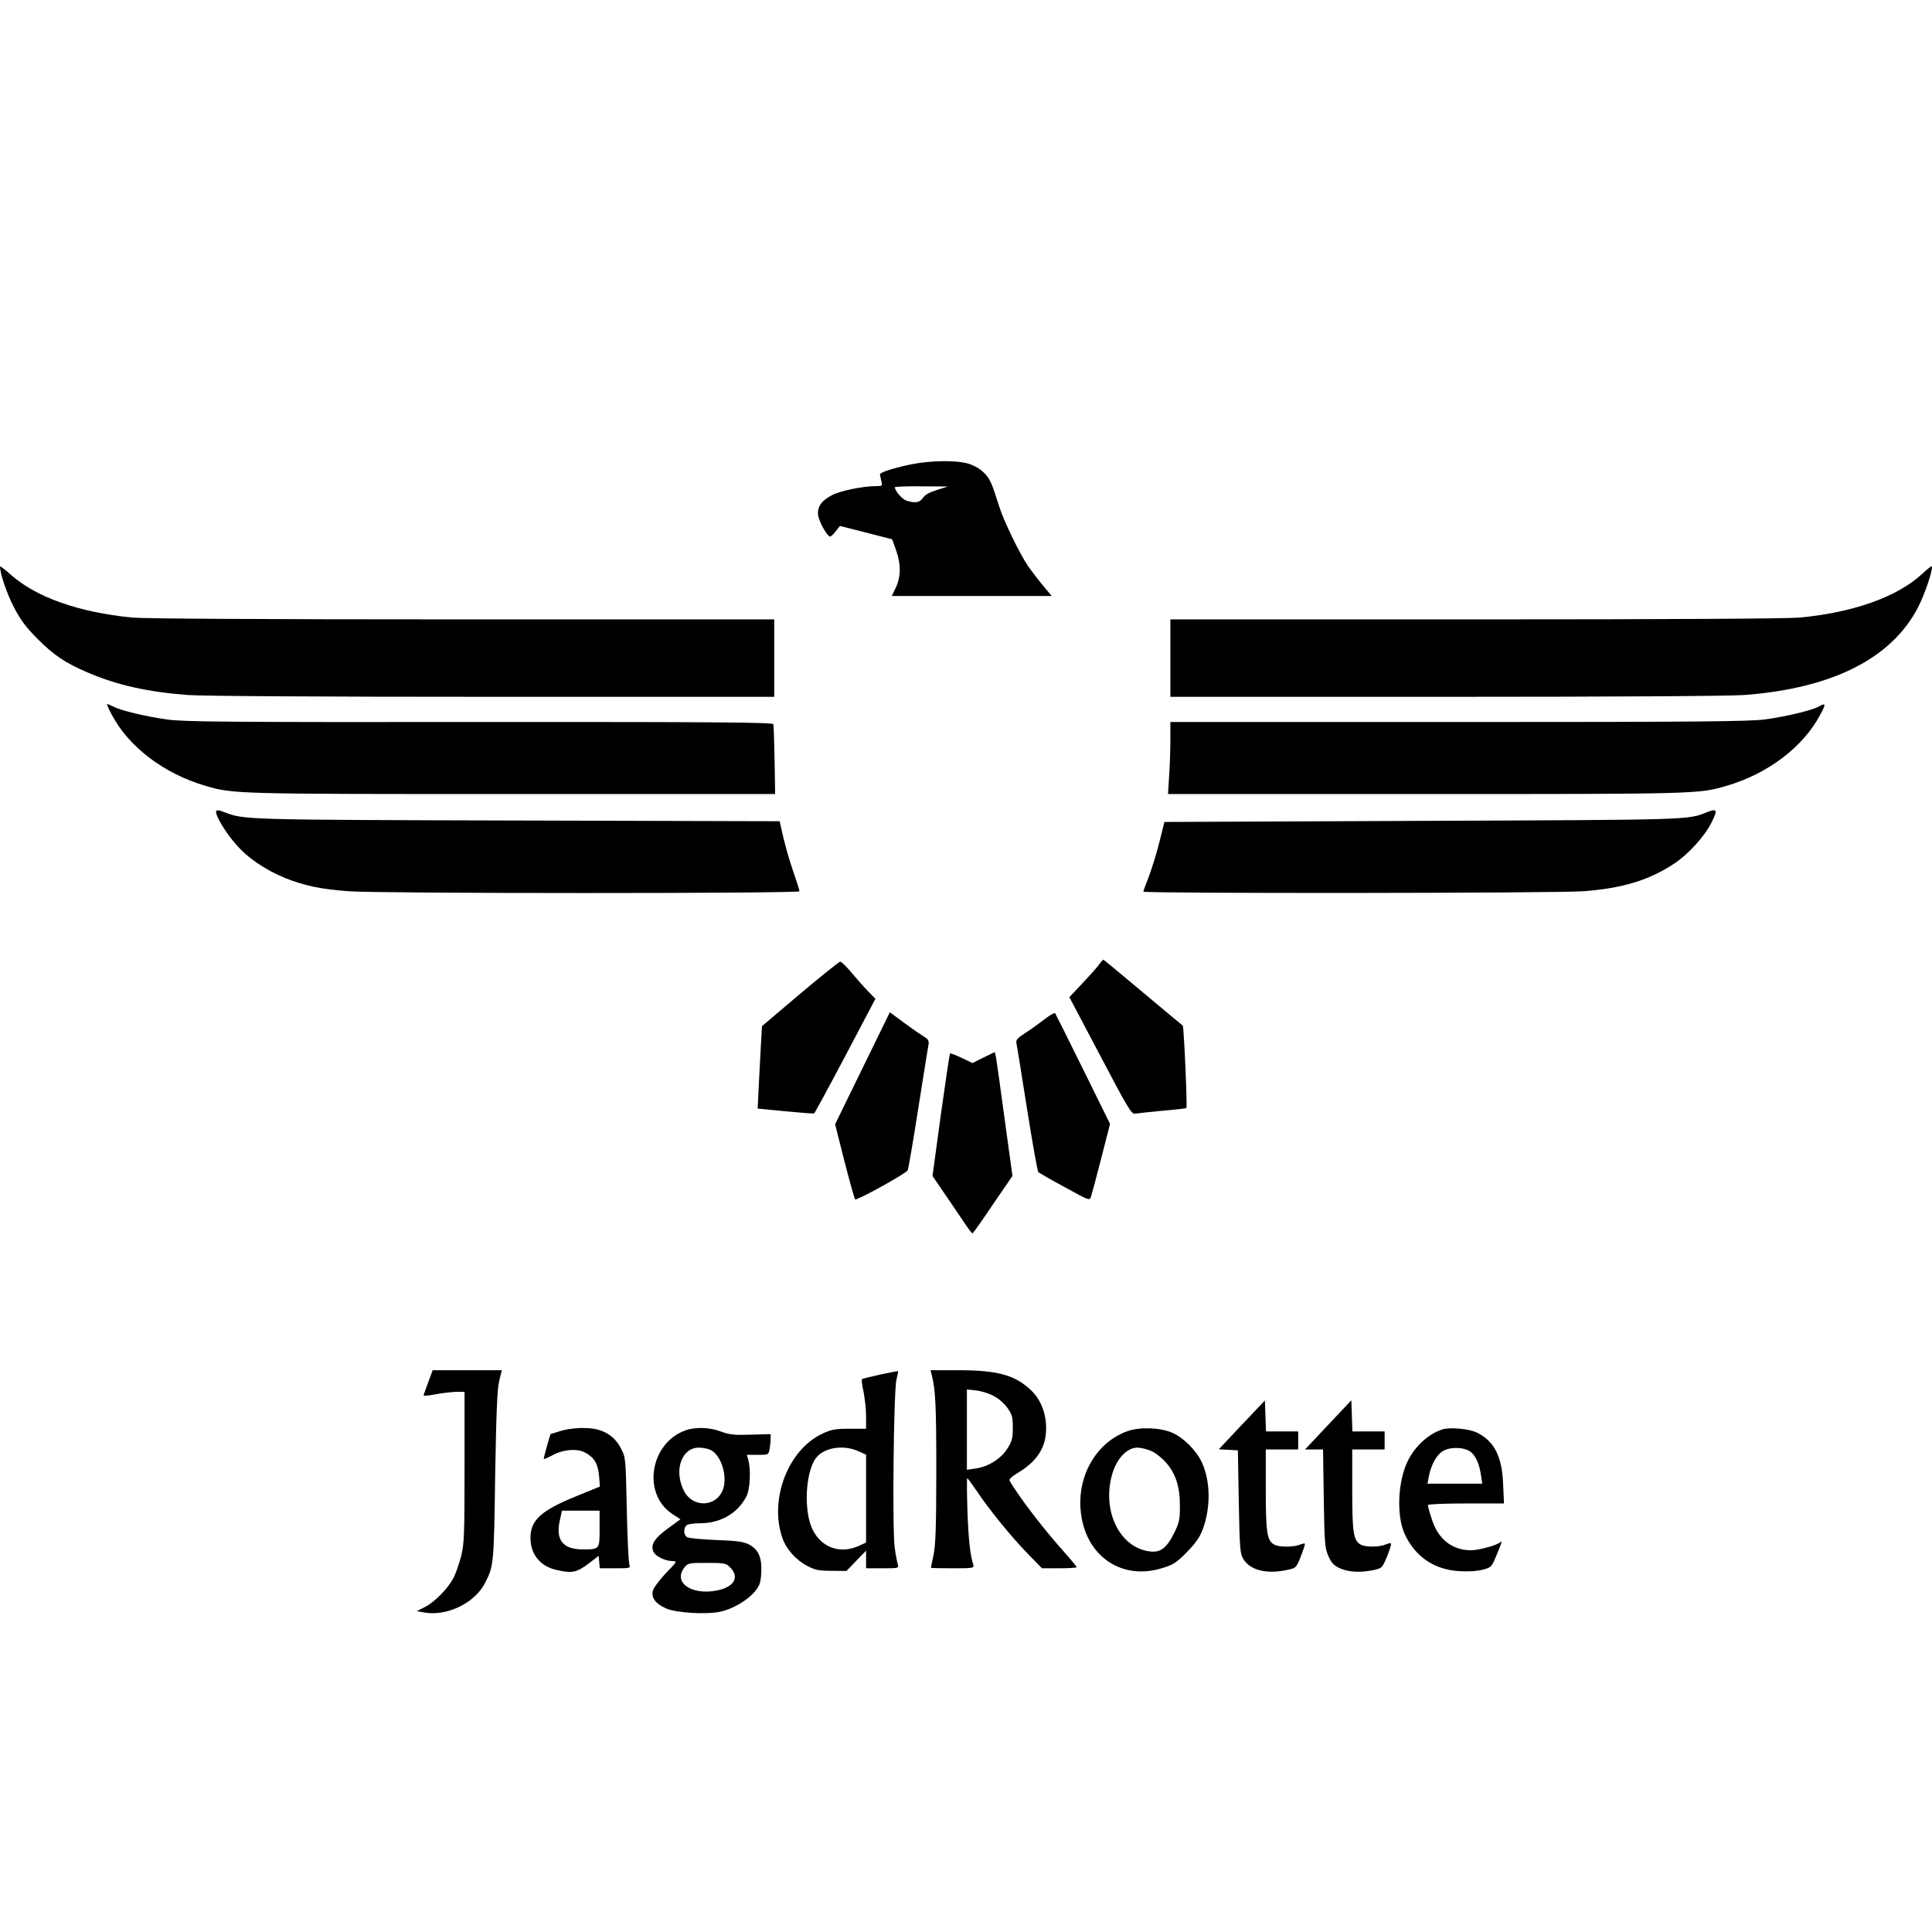
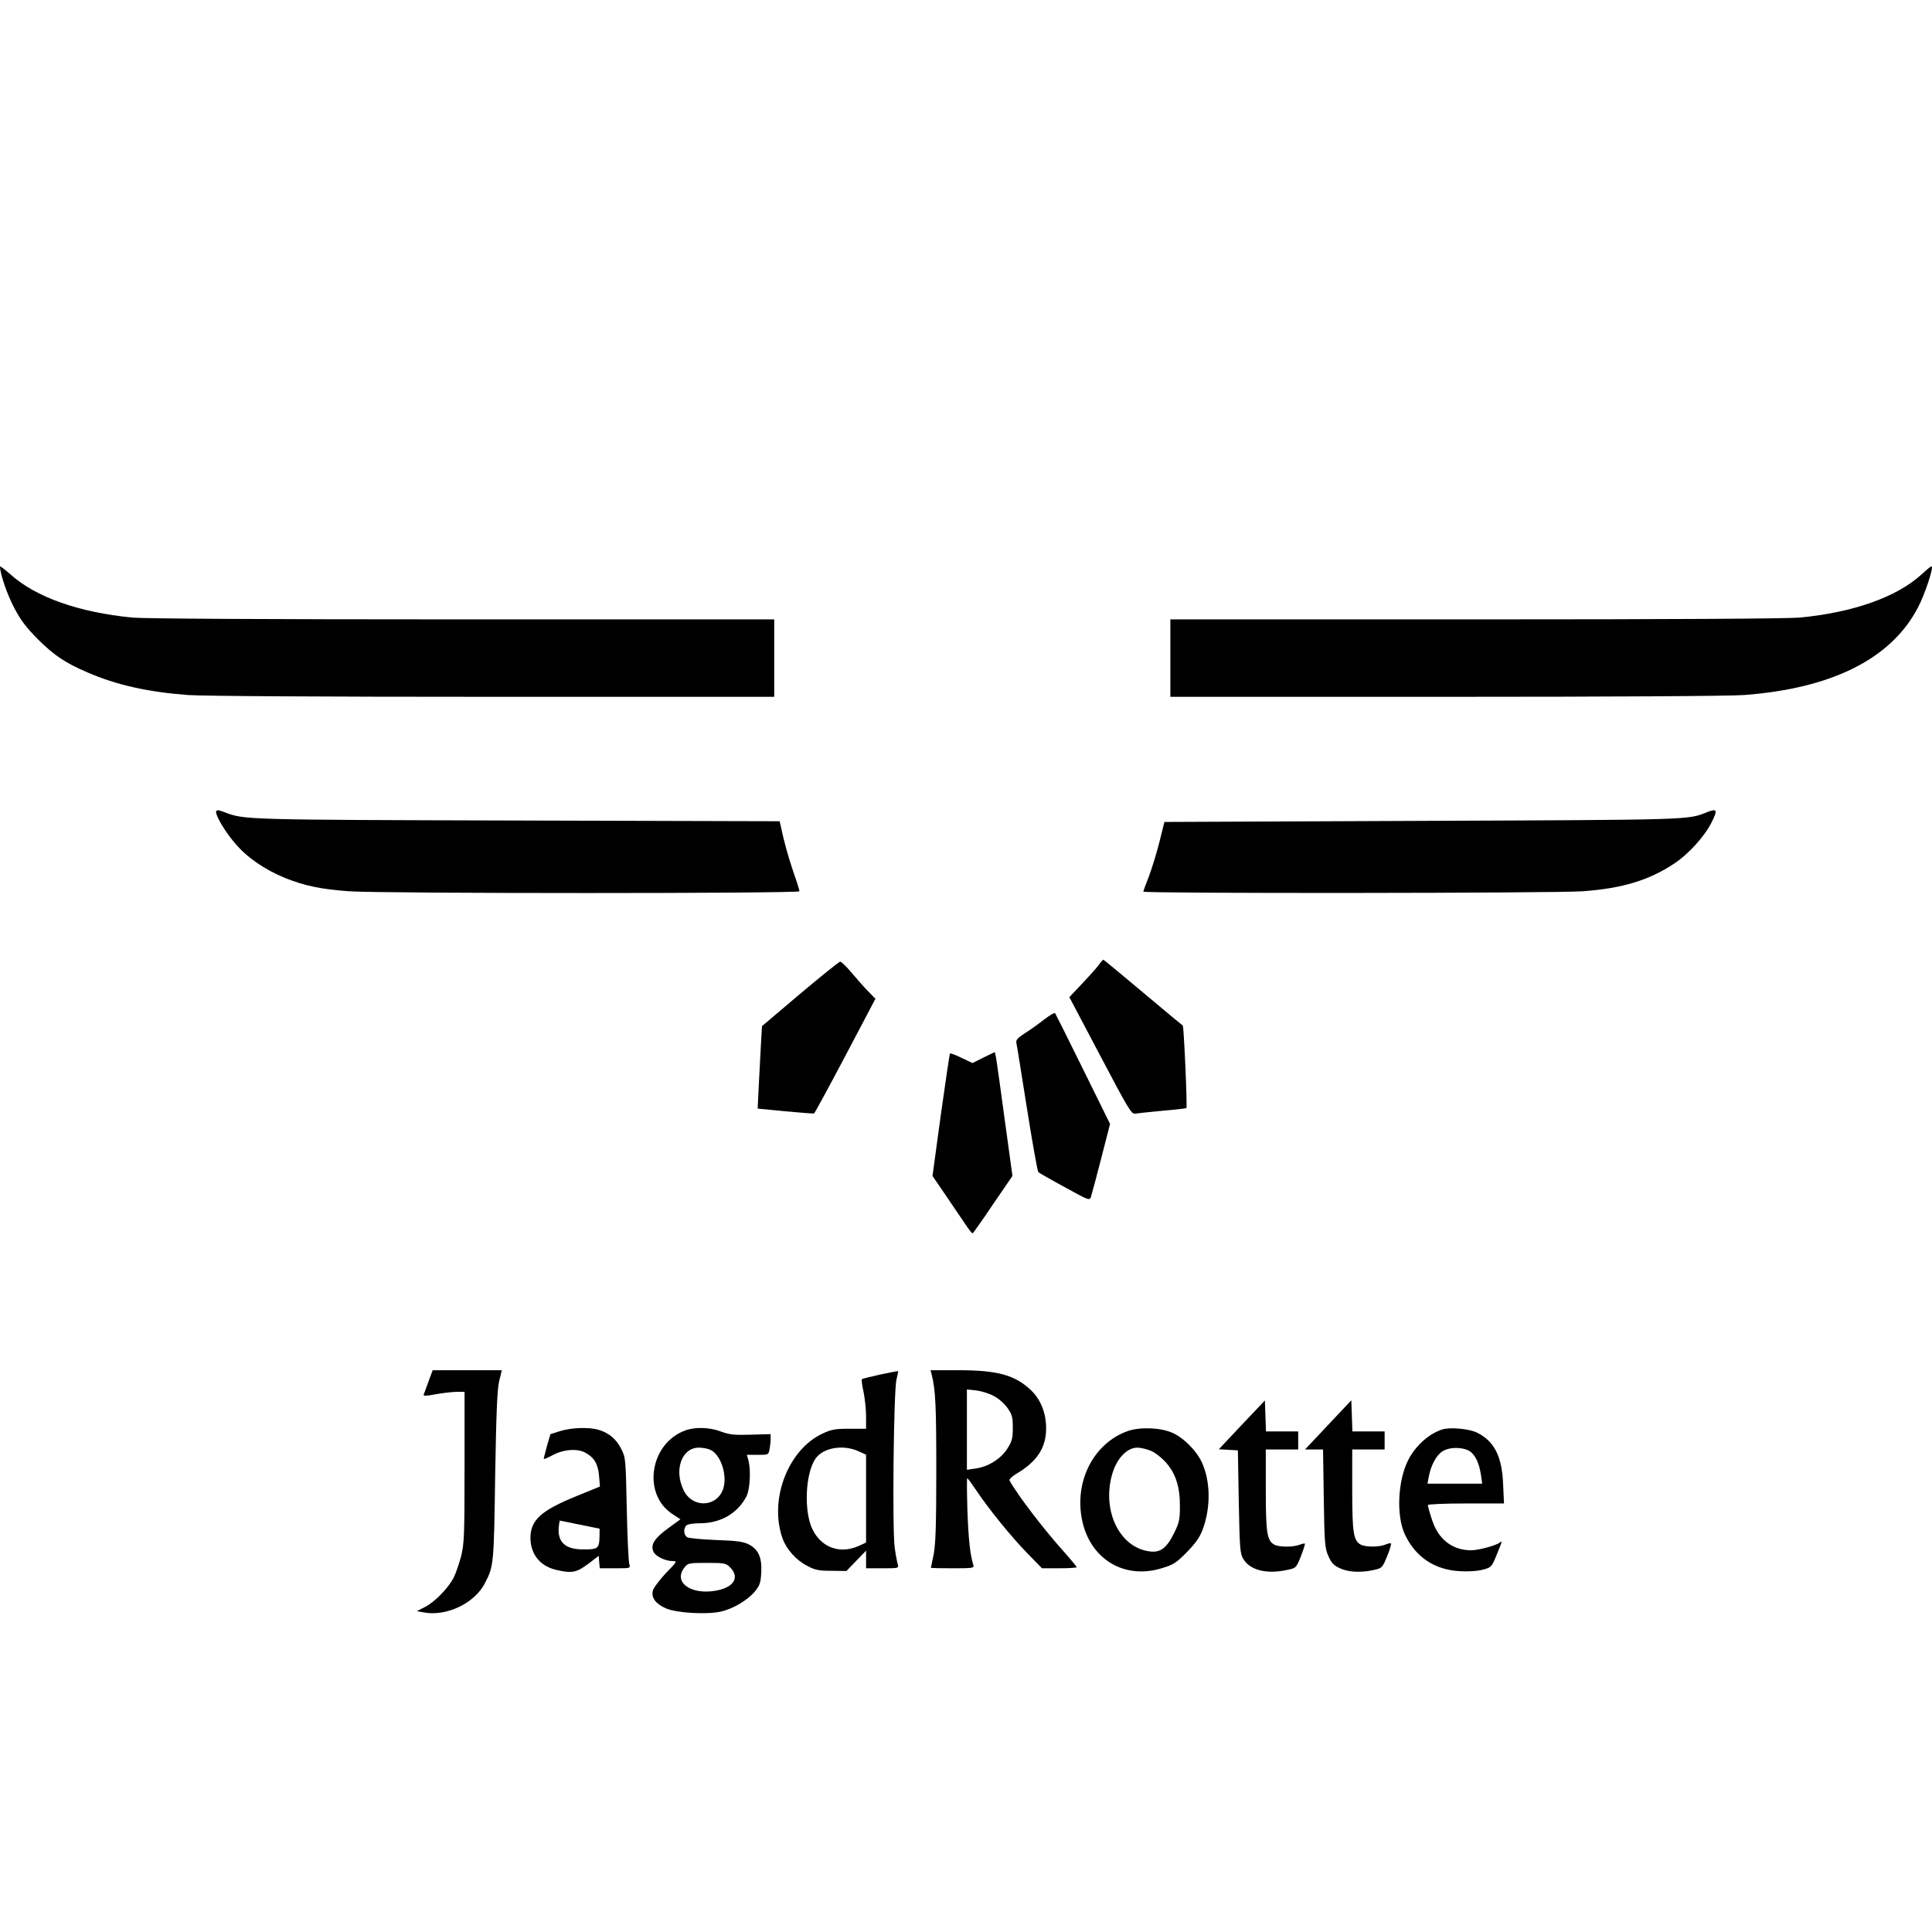
<svg xmlns="http://www.w3.org/2000/svg" version="1.0" width="1073pt" height="1073pt" viewBox="0 0 1073 1073" preserveAspectRatio="xMidYMid meet">
  <g transform="translate(0,1073) scale(0.1,-0.1)" fill="#000000" stroke="none">
-     <path d="M5055 8150 c-106 -23 -171 -44 -168 -57 1 -4 5 -21 8 -36 7 -26 6 -27 -36 -27 -70 -1 -192 -26 -236 -49 -61 -31 -86 -67 -79 -114 6 -38 51 -117 67 -117 4 0 18 13 31 30 l23 29 145 -37 145 -37 23 -65 c27 -78 25 -148 -5 -208 l-20 -42 444 0 444 0 -50 60 c-27 32 -63 80 -80 104 -46 66 -135 250 -161 331 -42 134 -52 157 -86 190 -20 21 -54 40 -86 50 -70 20 -211 18 -323 -5z m149 -141 c-41 -13 -67 -27 -78 -44 -18 -27 -45 -31 -93 -15 -24 9 -63 54 -63 74 0 3 66 6 148 5 l147 -1 -61 -19z" />
    <path d="M0 7583 c1 -41 39 -153 78 -227 37 -71 66 -109 132 -176 92 -91 153 -132 277 -185 160 -69 332 -108 556 -125 81 -6 744 -10 1695 -10 l1562 0 0 215 0 215 -1727 0 c-1120 0 -1767 4 -1838 10 -297 29 -536 113 -677 240 -32 28 -58 48 -58 43z" />
    <path d="M10670 7538 c-138 -125 -380 -210 -675 -238 -71 -6 -707 -10 -1802 -10 l-1693 0 0 -215 0 -215 1528 0 c927 0 1579 4 1659 10 489 37 817 202 965 486 39 75 87 219 76 229 -2 2 -28 -19 -58 -47z" />
-     <path d="M621 6760 c95 -179 290 -327 519 -394 154 -46 167 -46 1707 -46 l1458 0 -3 187 c-2 104 -5 194 -7 201 -4 10 -312 13 -1632 12 -1413 -1 -1642 1 -1735 14 -121 17 -258 50 -299 72 -16 8 -31 14 -34 14 -3 0 8 -27 26 -60z" />
-     <path d="M10099 6805 c-37 -20 -176 -54 -292 -70 -86 -12 -357 -15 -1704 -15 l-1603 0 0 -102 c0 -57 -3 -147 -7 -200 l-6 -98 1427 0 c1507 0 1523 0 1676 46 229 67 424 215 519 394 34 63 32 68 -10 45z" />
    <path d="M1200 6220 c0 -25 53 -113 105 -173 65 -78 165 -147 278 -193 106 -43 201 -63 357 -74 180 -13 2500 -13 2500 0 0 6 -15 55 -34 108 -28 83 -51 164 -71 259 l-5 22 -1453 4 c-1524 4 -1520 4 -1630 46 -35 14 -47 14 -47 1z" />
    <path d="M9480 6219 c-107 -43 -81 -42 -1584 -48 l-1429 -6 -28 -112 c-15 -61 -42 -146 -58 -190 -17 -43 -31 -81 -31 -85 0 -11 2291 -9 2440 2 220 16 369 61 510 155 77 51 167 150 205 226 36 71 32 81 -25 58z" />
    <path d="M6101 5369 c-13 -17 -55 -64 -93 -104 l-69 -73 172 -326 c153 -291 173 -325 193 -321 11 2 80 9 151 16 72 6 132 13 134 15 6 5 -14 453 -20 458 -2 1 -102 84 -221 184 -119 100 -218 182 -220 182 -3 0 -15 -14 -27 -31z" />
    <path d="M4443 5210 l-211 -179 -6 -103 c-3 -57 -8 -160 -12 -229 l-6 -126 154 -15 c84 -8 156 -13 159 -12 4 2 82 146 174 320 l167 317 -45 46 c-24 25 -65 72 -92 104 -26 31 -53 57 -59 56 -6 0 -106 -81 -223 -179z" />
-     <path d="M4790 4797 l-152 -311 52 -206 c29 -113 56 -208 59 -211 8 -9 282 143 292 161 4 8 31 164 59 345 29 182 54 341 57 355 3 20 -2 29 -26 43 -16 10 -66 44 -109 76 l-80 59 -152 -311z" />
    <path d="M5798 5067 c-31 -24 -79 -59 -107 -76 -41 -27 -50 -37 -46 -55 3 -11 29 -176 59 -365 30 -189 58 -347 63 -351 4 -4 70 -42 146 -83 134 -74 138 -76 146 -54 4 12 30 108 57 214 l49 191 -150 304 c-82 167 -152 306 -155 311 -4 4 -31 -12 -62 -36z" />
    <path d="M5463 4857 l-62 -31 -61 29 c-33 16 -62 27 -64 24 -2 -2 -25 -156 -51 -342 l-46 -338 73 -107 c40 -59 88 -130 108 -159 19 -29 37 -52 41 -53 3 0 54 72 113 160 l109 159 -43 313 c-23 172 -45 327 -48 344 l-7 31 -62 -30z" />
    <path d="M2380 3058 c-13 -35 -25 -68 -27 -74 -3 -8 16 -7 64 2 37 7 89 13 116 14 l47 0 0 -418 c0 -382 -2 -426 -19 -495 -11 -41 -29 -94 -41 -118 -30 -59 -106 -137 -160 -164 l-45 -23 38 -7 c127 -24 284 51 341 164 48 93 49 104 56 591 6 348 11 481 22 528 l15 62 -192 0 -192 0 -23 -62z" />
    <path d="M4888 3096 c-53 -12 -99 -23 -101 -26 -3 -3 1 -34 9 -70 7 -36 14 -96 14 -135 l0 -70 -92 0 c-80 0 -101 -4 -150 -27 -191 -89 -297 -365 -223 -579 22 -63 76 -124 139 -156 43 -23 64 -27 134 -27 l83 -1 55 57 54 56 0 -49 0 -49 91 0 c90 0 91 0 85 23 -4 12 -12 54 -17 92 -14 95 -6 874 10 934 6 24 10 45 9 46 -2 1 -47 -8 -100 -19z m-120 -426 l42 -19 0 -244 0 -244 -41 -19 c-103 -46 -205 -10 -255 89 -51 99 -42 316 16 397 42 60 153 79 238 40z" />
    <path d="M5175 3093 c21 -83 25 -174 25 -533 0 -311 -4 -410 -15 -465 -8 -38 -15 -71 -15 -72 0 -2 54 -3 121 -3 110 0 120 1 115 18 -18 57 -27 138 -33 300 -3 100 -4 182 -1 182 3 0 25 -30 50 -67 67 -101 194 -258 285 -351 l80 -82 96 0 c54 0 97 3 97 6 0 3 -33 43 -73 88 -108 120 -254 310 -300 393 -4 6 11 22 38 38 114 67 165 144 165 252 0 84 -29 158 -82 210 -90 86 -185 113 -407 113 l-153 0 7 -27z m342 -115 c28 -14 60 -42 78 -67 26 -37 30 -51 30 -110 0 -58 -4 -75 -30 -116 -35 -56 -107 -102 -178 -111 l-47 -7 0 223 0 223 50 -5 c27 -3 71 -16 97 -30z" />
    <path d="M6897 2817 l-128 -136 53 -3 53 -3 5 -285 c5 -261 7 -288 25 -318 38 -63 129 -86 244 -61 49 10 50 11 76 76 14 36 24 67 22 70 -2 2 -16 -1 -31 -7 -36 -13 -112 -13 -138 1 -41 22 -48 64 -48 304 l0 225 90 0 90 0 0 50 0 50 -90 0 -89 0 -3 86 -3 86 -128 -135z" />
    <path d="M7376 2816 l-128 -136 50 0 50 0 4 -272 c4 -253 6 -276 26 -321 17 -38 30 -52 64 -67 48 -22 113 -25 186 -10 48 11 49 12 76 77 15 36 24 68 21 71 -2 3 -16 0 -30 -6 -33 -15 -110 -15 -137 -1 -41 22 -48 64 -48 304 l0 225 90 0 90 0 0 50 0 50 -90 0 -89 0 -3 86 -3 87 -129 -137z" />
-     <path d="M3111 2782 l-54 -17 -19 -65 c-10 -36 -18 -68 -18 -72 0 -4 20 5 45 18 60 34 139 41 184 17 51 -27 72 -62 78 -129 l5 -60 -130 -53 c-199 -81 -257 -134 -256 -236 2 -89 55 -154 144 -174 85 -20 112 -15 176 33 l59 45 3 -35 3 -34 86 0 c84 0 85 0 78 23 -4 12 -11 150 -14 307 -6 281 -6 286 -32 335 -27 54 -70 89 -128 105 -53 15 -149 11 -210 -8z m219 -542 c0 -116 1 -115 -97 -115 -107 1 -148 53 -124 160 l12 55 105 0 104 0 0 -100z" />
+     <path d="M3111 2782 l-54 -17 -19 -65 c-10 -36 -18 -68 -18 -72 0 -4 20 5 45 18 60 34 139 41 184 17 51 -27 72 -62 78 -129 l5 -60 -130 -53 c-199 -81 -257 -134 -256 -236 2 -89 55 -154 144 -174 85 -20 112 -15 176 33 l59 45 3 -35 3 -34 86 0 c84 0 85 0 78 23 -4 12 -11 150 -14 307 -6 281 -6 286 -32 335 -27 54 -70 89 -128 105 -53 15 -149 11 -210 -8z m219 -542 c0 -116 1 -115 -97 -115 -107 1 -148 53 -124 160 z" />
    <path d="M3807 2786 c-196 -70 -242 -351 -75 -463 l47 -31 -70 -51 c-75 -55 -97 -90 -80 -129 12 -26 66 -52 107 -52 26 0 24 -4 -38 -67 -35 -38 -68 -81 -72 -97 -10 -39 15 -73 71 -98 58 -26 223 -36 304 -19 70 15 152 64 193 114 26 32 31 48 34 105 4 83 -16 127 -70 155 -30 15 -67 20 -180 24 -79 3 -151 10 -160 15 -21 10 -24 48 -6 66 7 7 39 12 75 12 115 0 210 55 259 150 19 38 25 141 11 198 l-9 32 60 0 c59 0 60 0 66 31 3 17 6 43 6 58 l0 26 -110 -3 c-92 -3 -118 0 -165 17 -63 24 -142 27 -198 7z m138 -108 c54 -24 92 -128 75 -204 -26 -114 -173 -127 -224 -19 -54 113 -9 235 85 235 21 0 50 -5 64 -12z m110 -653 c56 -56 20 -113 -83 -130 -138 -23 -234 49 -171 129 20 25 24 26 125 26 98 0 107 -2 129 -25z" />
    <path d="M6263 2782 c-197 -70 -305 -296 -248 -517 53 -203 237 -306 436 -245 64 19 81 29 139 88 50 51 72 82 89 126 46 123 44 268 -3 372 -30 66 -102 139 -164 166 -66 30 -181 34 -249 10z m132 -111 c23 -10 59 -39 81 -64 54 -61 78 -137 77 -244 0 -72 -4 -91 -32 -147 -42 -85 -77 -111 -138 -102 -164 22 -262 222 -208 422 24 91 83 154 141 154 21 0 57 -9 79 -19z" />
    <path d="M8010 2791 c-75 -24 -149 -91 -189 -170 -58 -113 -67 -309 -19 -412 59 -126 164 -197 304 -205 48 -3 98 0 128 8 49 13 50 14 78 82 32 78 33 82 16 68 -20 -16 -118 -42 -157 -42 -107 0 -186 63 -220 176 -12 36 -21 70 -21 75 0 5 94 9 211 9 l212 0 -5 108 c-6 152 -48 236 -142 284 -44 23 -153 33 -196 19z m161 -127 c27 -24 45 -66 54 -126 l7 -48 -152 0 -152 0 7 38 c12 64 42 120 77 142 42 27 126 23 159 -6z" />
  </g>
</svg>